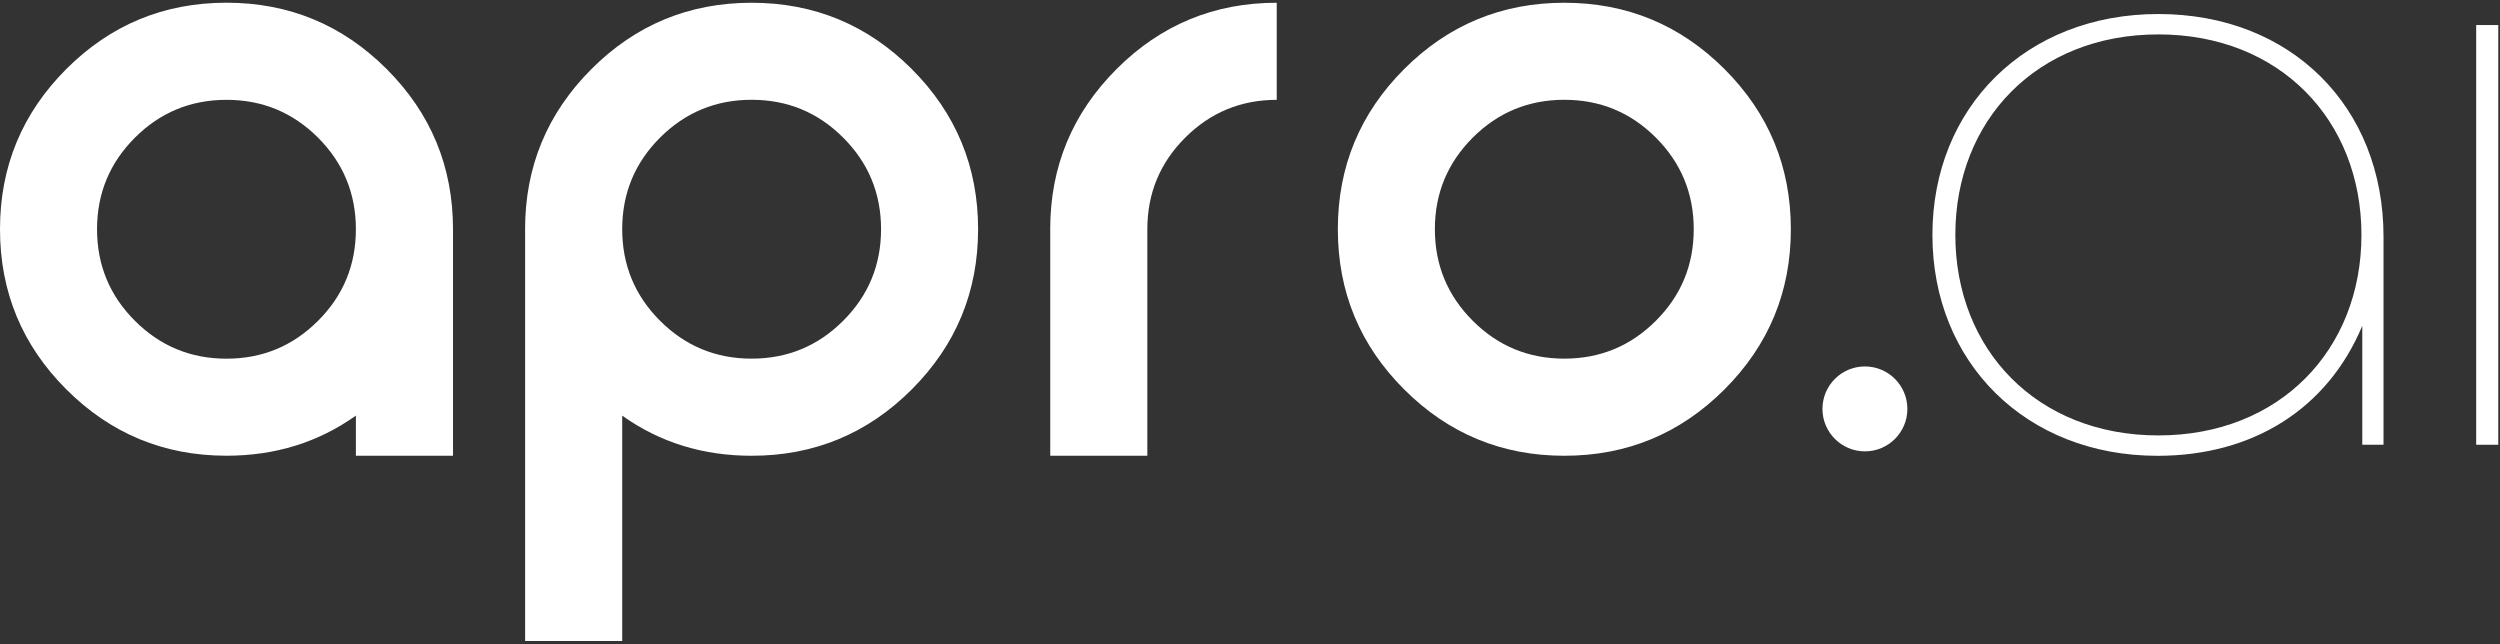
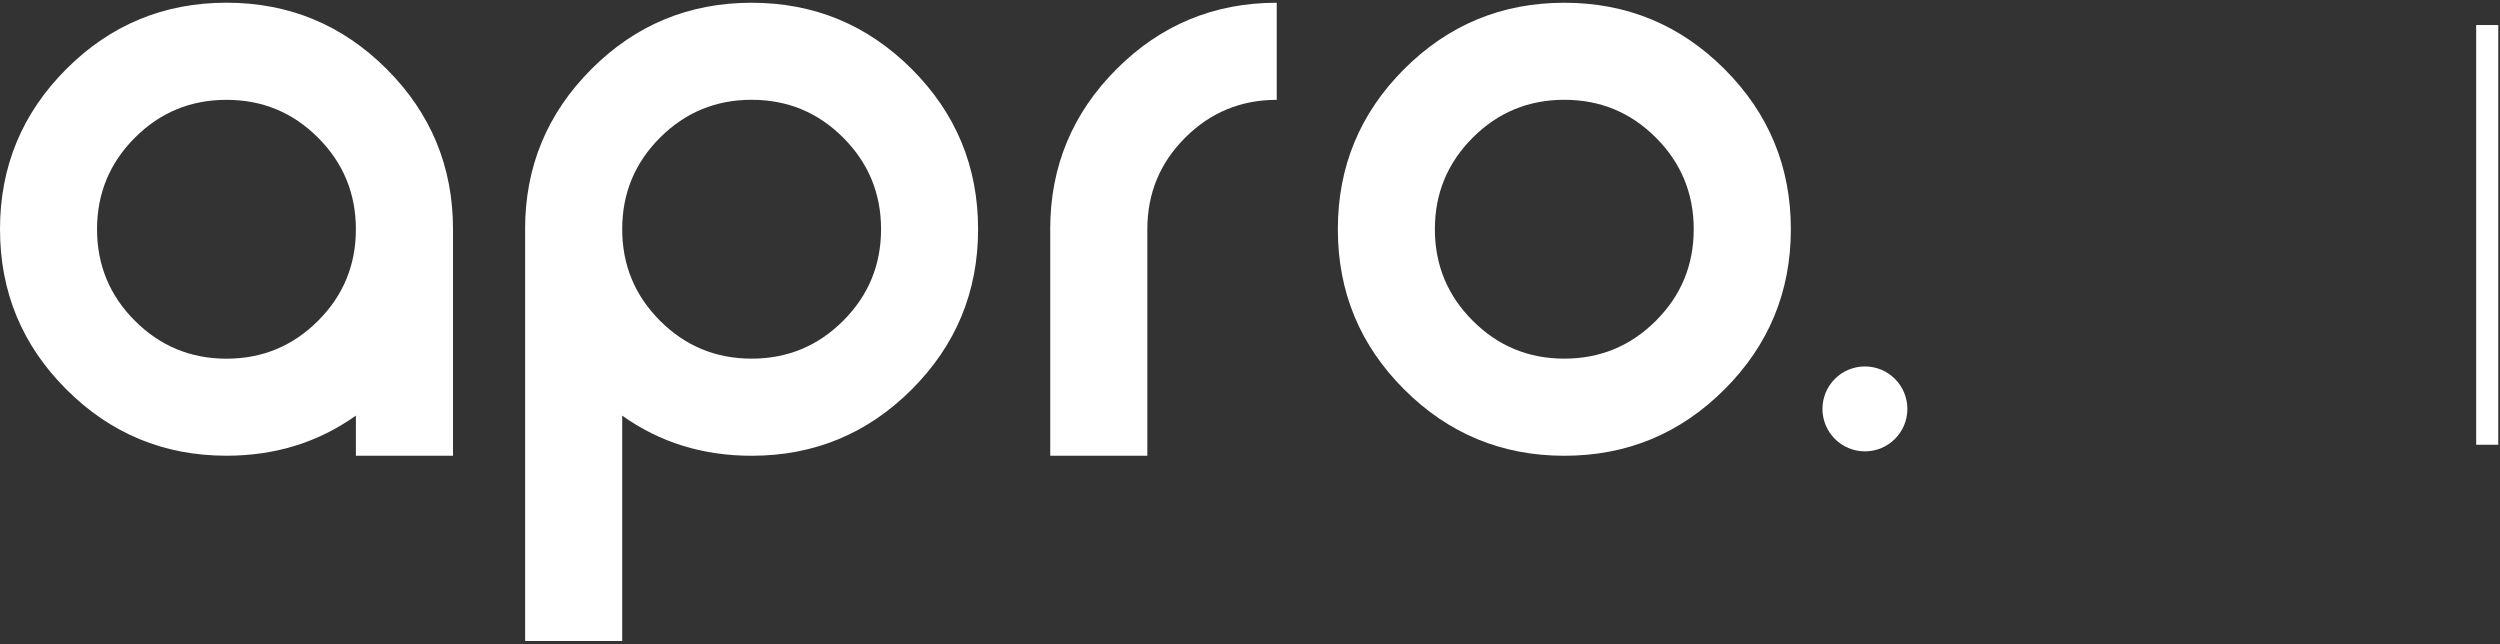
<svg xmlns="http://www.w3.org/2000/svg" width="590" height="152" viewBox="0 0 590 152" fill="none">
  <rect x="0" y="0" width="590" height="152" fill="#333333" stroke="none" />
-   <path d="M456.05 55.44C456.05 25.36 478.1 3.31 509.38 3.31C540.66 3.31 562.51 25.16 562.51 55.84V104.96H557.5V76.89C549.28 96.54 531.64 107.57 509.18 107.57C478.1 107.57 456.05 85.52 456.05 55.44ZM557.3 55.44C557.3 28.37 538.05 8.12 509.38 8.12C480.71 8.12 461.46 28.37 461.46 55.44C461.46 82.51 480.71 102.76 509.38 102.76C538.05 102.76 557.3 82.51 557.3 55.44Z" fill="white" />
  <path d="M584.38 5.91H589.59V104.96H584.38V5.91Z" fill="white" />
  <path d="M450.14 96.5C450.14 102.04 445.65 106.52 440.12 106.52C434.59 106.52 430.1 102.03 430.1 96.5C430.1 90.97 434.59 86.48 440.12 86.48C445.65 86.48 450.14 90.97 450.14 96.5Z" fill="white" />
  <path d="M106.9 107.55H83.99V98.08C75.13 104.39 64.95 107.55 53.45 107.55C38.69 107.55 26.09 102.33 15.65 91.89C5.21 81.46 0 68.86 0 54.09C0 39.32 5.22 26.73 15.65 16.29C26.09 5.85 38.69 0.64 53.45 0.64C68.21 0.64 80.81 5.86 91.25 16.29C101.69 26.73 106.91 39.33 106.91 54.09V107.54L106.9 107.55ZM75.06 75.71C81.02 69.76 83.99 62.55 83.99 54.1C83.99 45.65 81.01 38.45 75.06 32.49C69.1 26.53 61.9 23.56 53.45 23.56C45 23.56 37.79 26.54 31.84 32.49C25.88 38.45 22.9 45.65 22.9 54.1C22.9 62.55 25.88 69.76 31.84 75.71C37.8 81.67 45 84.65 53.45 84.65C61.9 84.65 69.1 81.67 75.06 75.71Z" fill="white" />
  <path d="M123.92 54.1C123.92 39.34 129.14 26.74 139.58 16.3C150.01 5.86 162.61 0.65 177.38 0.65C192.15 0.65 204.74 5.87 215.18 16.3C225.61 26.74 230.83 39.34 230.83 54.1C230.83 68.86 225.61 81.46 215.18 91.9C204.74 102.34 192.14 107.56 177.38 107.56C165.87 107.56 155.69 104.4 146.84 98.09V151.27H123.93V54.1H123.92ZM177.38 84.64C185.83 84.64 193.04 81.66 198.99 75.7C204.95 69.75 207.93 62.54 207.93 54.09C207.93 45.64 204.95 38.44 198.99 32.48C193.04 26.52 185.83 23.55 177.38 23.55C168.93 23.55 161.73 26.53 155.77 32.48C149.81 38.44 146.84 45.64 146.84 54.09C146.84 62.54 149.82 69.75 155.77 75.7C161.73 81.66 168.93 84.64 177.38 84.64Z" fill="white" />
  <path d="M247.85 54.1C247.85 39.34 253.07 26.74 263.51 16.3C273.94 5.86 286.54 0.65 301.31 0.65V23.56C292.86 23.56 285.66 26.54 279.7 32.49C273.74 38.45 270.77 45.65 270.77 54.1V107.55H247.86V54.1H247.85Z" fill="white" />
  <path d="M406.98 16.3C417.42 26.74 422.64 39.34 422.64 54.1C422.64 68.86 417.42 81.46 406.98 91.9C396.54 102.34 383.94 107.56 369.18 107.56C354.42 107.56 341.82 102.34 331.38 91.9C320.94 81.47 315.73 68.87 315.73 54.1C315.73 39.33 320.95 26.74 331.38 16.3C341.82 5.86 354.42 0.65 369.18 0.65C383.94 0.65 396.54 5.87 406.98 16.3ZM369.18 23.55C360.73 23.55 353.52 26.53 347.57 32.48C341.61 38.44 338.63 45.64 338.63 54.09C338.63 62.54 341.61 69.75 347.57 75.7C353.52 81.66 360.73 84.64 369.18 84.64C377.63 84.64 384.83 81.66 390.79 75.7C396.75 69.75 399.72 62.54 399.72 54.09C399.72 45.64 396.74 38.44 390.79 32.48C384.83 26.52 377.63 23.55 369.18 23.55Z" fill="white" />
</svg>